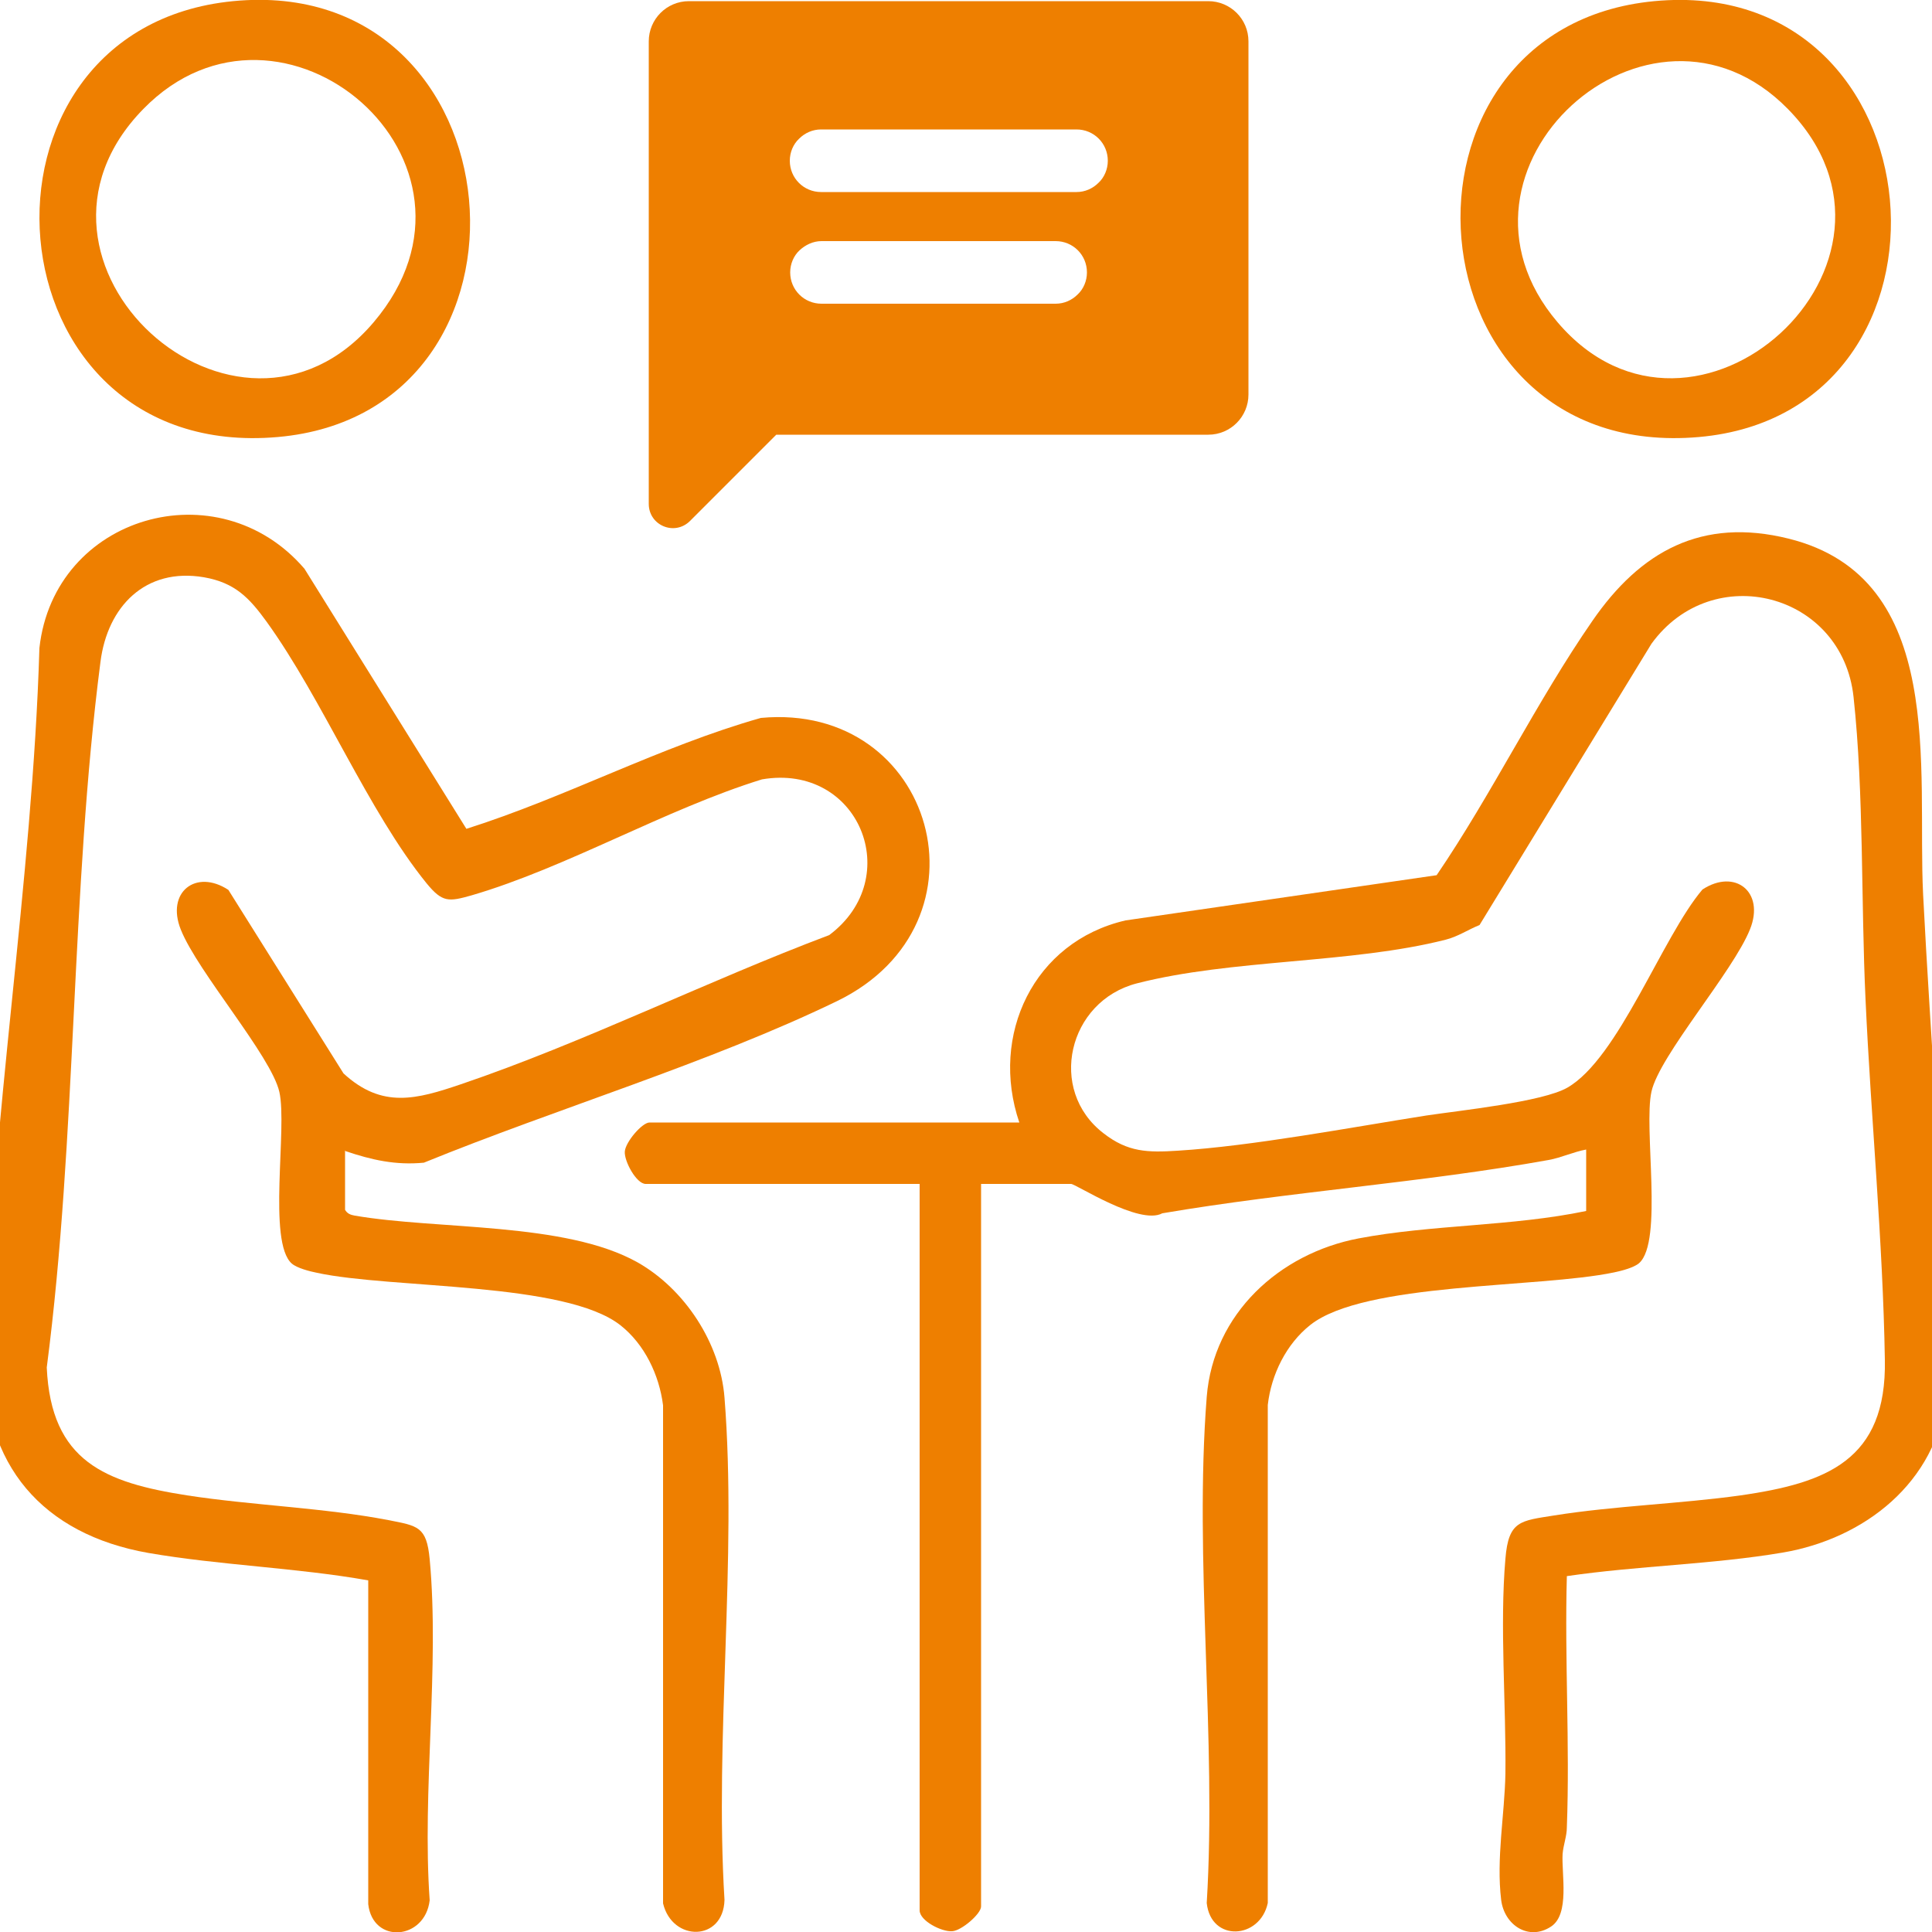
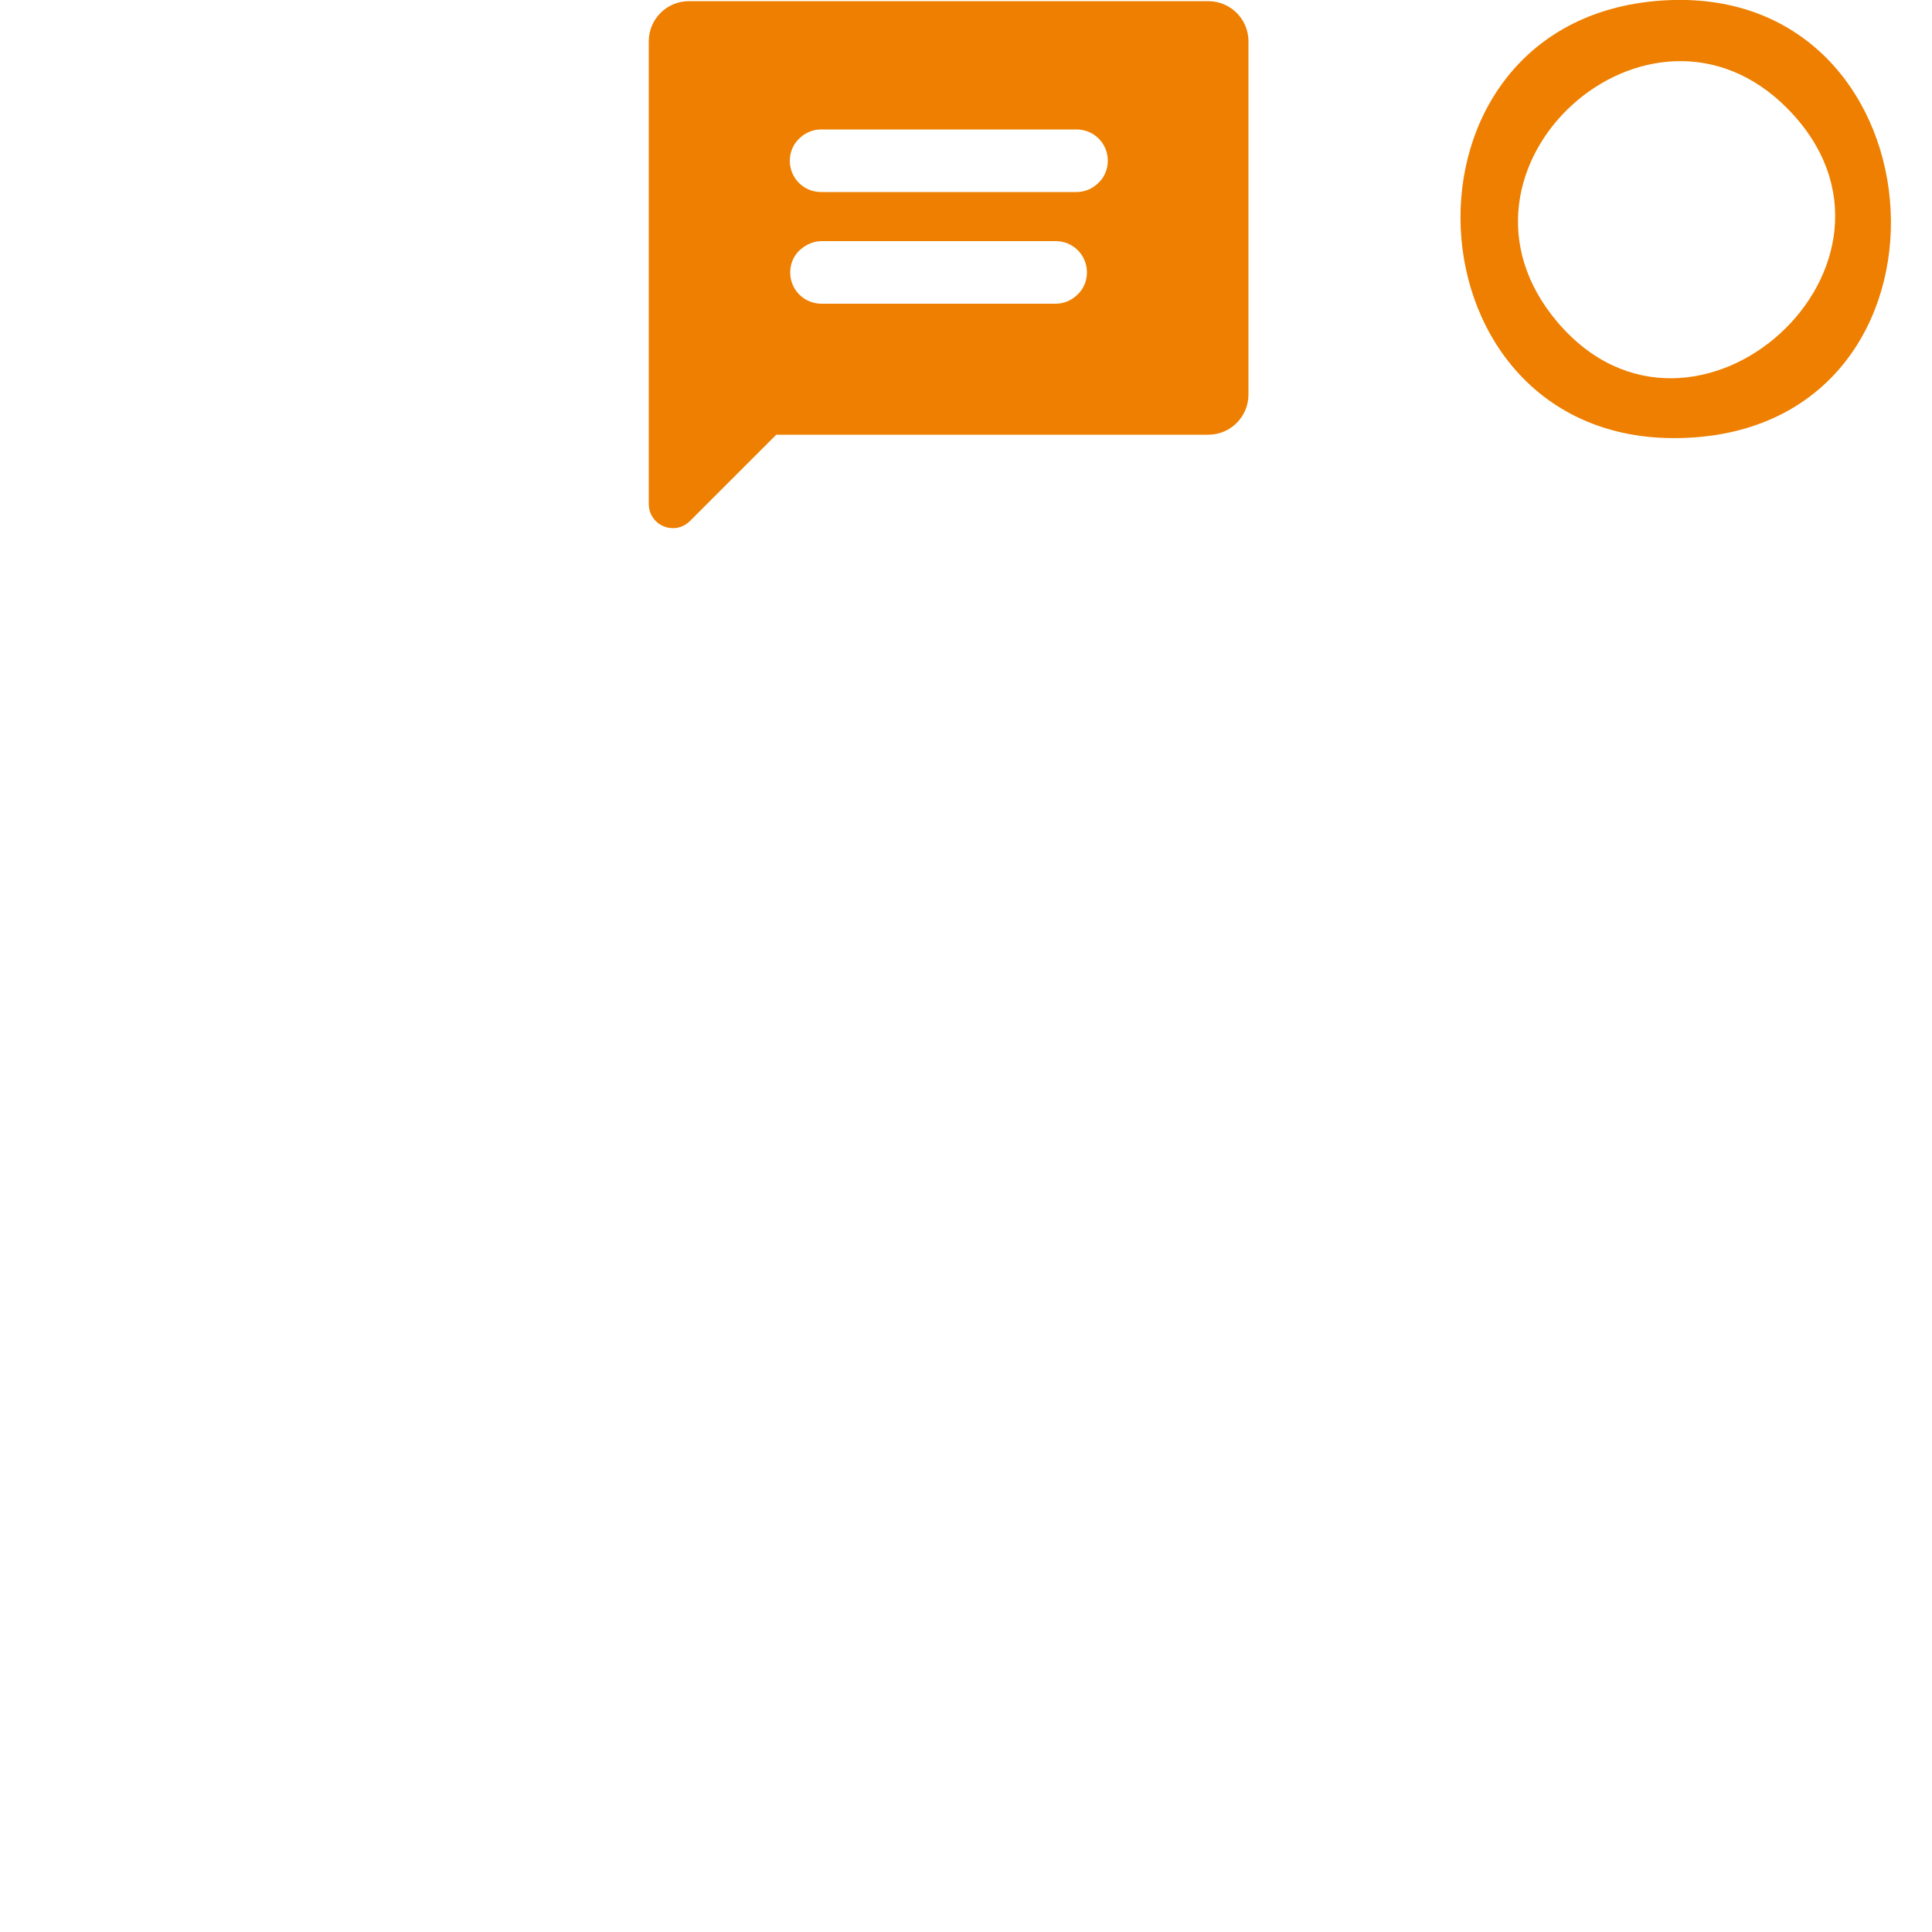
<svg xmlns="http://www.w3.org/2000/svg" id="Layer_1" viewBox="0 0 50 50">
  <defs>
    <style>.cls-1{fill:#ee7f00;}</style>
  </defs>
-   <path class="cls-1" d="M50.37,34.43c.01.51.05,1.2,0,1.69-.25,2.25-2.12,3.7-4.23,4.06-1.83.31-3.75.34-5.59.61-.06,2.16.08,4.34,0,6.5,0,.23-.09.45-.11.69-.03.53.19,1.56-.3,1.88-.58.38-1.21-.04-1.29-.69-.13-1.07.09-2.21.11-3.27.02-1.78-.15-3.83,0-5.56.08-.99.39-.98,1.26-1.12,1.57-.25,3.25-.3,4.83-.52,2.21-.32,3.78-.9,3.73-3.51-.05-3.06-.36-6.25-.5-9.32-.12-2.54-.04-5.33-.31-7.83-.29-2.7-3.65-3.56-5.23-1.38l-4.45,7.28c-.3.12-.56.3-.88.38-2.44.62-5.54.5-7.99,1.13-1.78.46-2.32,2.76-.86,3.88.63.49,1.14.5,1.92.45,1.93-.12,4.46-.6,6.43-.91.86-.13,3-.35,3.65-.72,1.33-.76,2.46-3.91,3.5-5.13.84-.55,1.62.06,1.23,1.03-.44,1.1-2.34,3.26-2.55,4.2s.31,3.88-.32,4.44c-.14.12-.46.2-.65.24-1.96.41-6.46.25-7.86,1.36-.62.49-1.01,1.28-1.1,2.07v12.89c-.2.94-1.47,1.02-1.58,0,.26-4.25-.33-8.89,0-13.1.17-2.15,1.88-3.71,3.93-4.1,1.89-.36,3.98-.31,5.89-.71v-1.59c-.33.06-.64.21-.97.27-3.28.59-6.71.82-10,1.38-.59.32-2.24-.76-2.36-.76h-2.33v18.7c0,.19-.51.63-.75.64-.27.02-.84-.27-.84-.54v-18.8h-7.09c-.24,0-.56-.59-.54-.84s.45-.75.64-.75h9.57c-.77-2.26.37-4.68,2.75-5.23l8.05-1.17c1.43-2.1,2.59-4.5,4.03-6.58,1.24-1.8,2.83-2.69,5.08-2.13,4.11,1.02,3.32,5.96,3.48,9.21.19,3.73.51,7.55.6,11.26Z" />
-   <path class="cls-1" d="M8.93,29.77v1.54c.06.1.14.13.25.15,2.15.37,5.45.16,7.32,1.21,1.22.69,2.14,2.09,2.25,3.5.33,4.18-.26,8.78,0,13-.03,1.08-1.35,1.09-1.59.09v-12.89c-.1-.79-.48-1.58-1.1-2.07-1.43-1.13-5.9-.94-7.86-1.36-.19-.04-.51-.12-.65-.24-.63-.56-.11-3.51-.32-4.44s-2.11-3.1-2.55-4.2c-.39-.97.39-1.58,1.23-1.03l2.98,4.75c1,.92,1.89.67,3.04.28,3.18-1.08,6.37-2.67,9.53-3.86,1.98-1.48.77-4.46-1.74-4.03-2.49.77-5.05,2.28-7.51,3-.6.17-.76.19-1.17-.31-1.51-1.86-2.69-4.76-4.14-6.77-.45-.62-.82-1.01-1.62-1.15-1.52-.26-2.5.76-2.68,2.19-.77,5.95-.61,12.27-1.39,18.26.11,2.44,1.52,2.98,3.63,3.31,1.69.26,3.55.32,5.21.64.76.15.99.16,1.07,1.01.26,2.8-.2,5.99,0,8.83-.12,1.03-1.47,1.14-1.59.1v-8.38c-1.86-.33-3.84-.39-5.69-.71-2.73-.48-4.3-2.28-4.23-5.09.15-6.02,1.23-12.28,1.41-18.33.38-3.43,4.63-4.65,6.86-2.05l4.19,6.73c2.59-.82,5.01-2.13,7.62-2.87,4.49-.42,6.13,5.31,1.97,7.33-3.33,1.61-7.26,2.78-10.69,4.18-.73.07-1.35-.07-2.03-.3Z" />
  <path class="cls-1" d="M42.81.03c7.49-.71,8.39,10.64,1.16,11.28-7.61.67-8.4-10.59-1.16-11.28ZM46.27,2.82c-3.58-3.65-9.34,1.55-5.96,5.52,3.54,4.16,9.85-1.56,5.96-5.52Z" />
-   <path class="cls-1" d="M6.03.03c7.48-.73,8.42,10.64,1.16,11.28C-.41,11.98-1.21.74,6.03.03ZM3.71,2.82c-3.89,3.97,2.43,9.68,5.96,5.52S7.28-.84,3.71,2.82Z" />
  <path class="cls-1" d="M31.26.03h-13.43c-.58,0-1.04.47-1.04,1.04v11.97c0,.56.67.84,1.07.44l2.23-2.23h11.18c.58,0,1.04-.47,1.04-1.04V1.07c0-.58-.47-1.04-1.04-1.04ZM27.89,7.62c-.15.15-.35.24-.57.24h-6.06c-.45,0-.81-.36-.81-.81,0-.22.09-.43.24-.57s.35-.24.57-.24h6.06c.45,0,.81.36.81.81,0,.22-.09.43-.24.57ZM28.43,4.73c-.15.15-.35.24-.57.24h-6.61c-.45,0-.81-.36-.81-.81,0-.22.09-.43.24-.57.15-.15.35-.24.57-.24h6.61c.45,0,.81.36.81.81,0,.22-.09.43-.24.57Z" />
</svg>